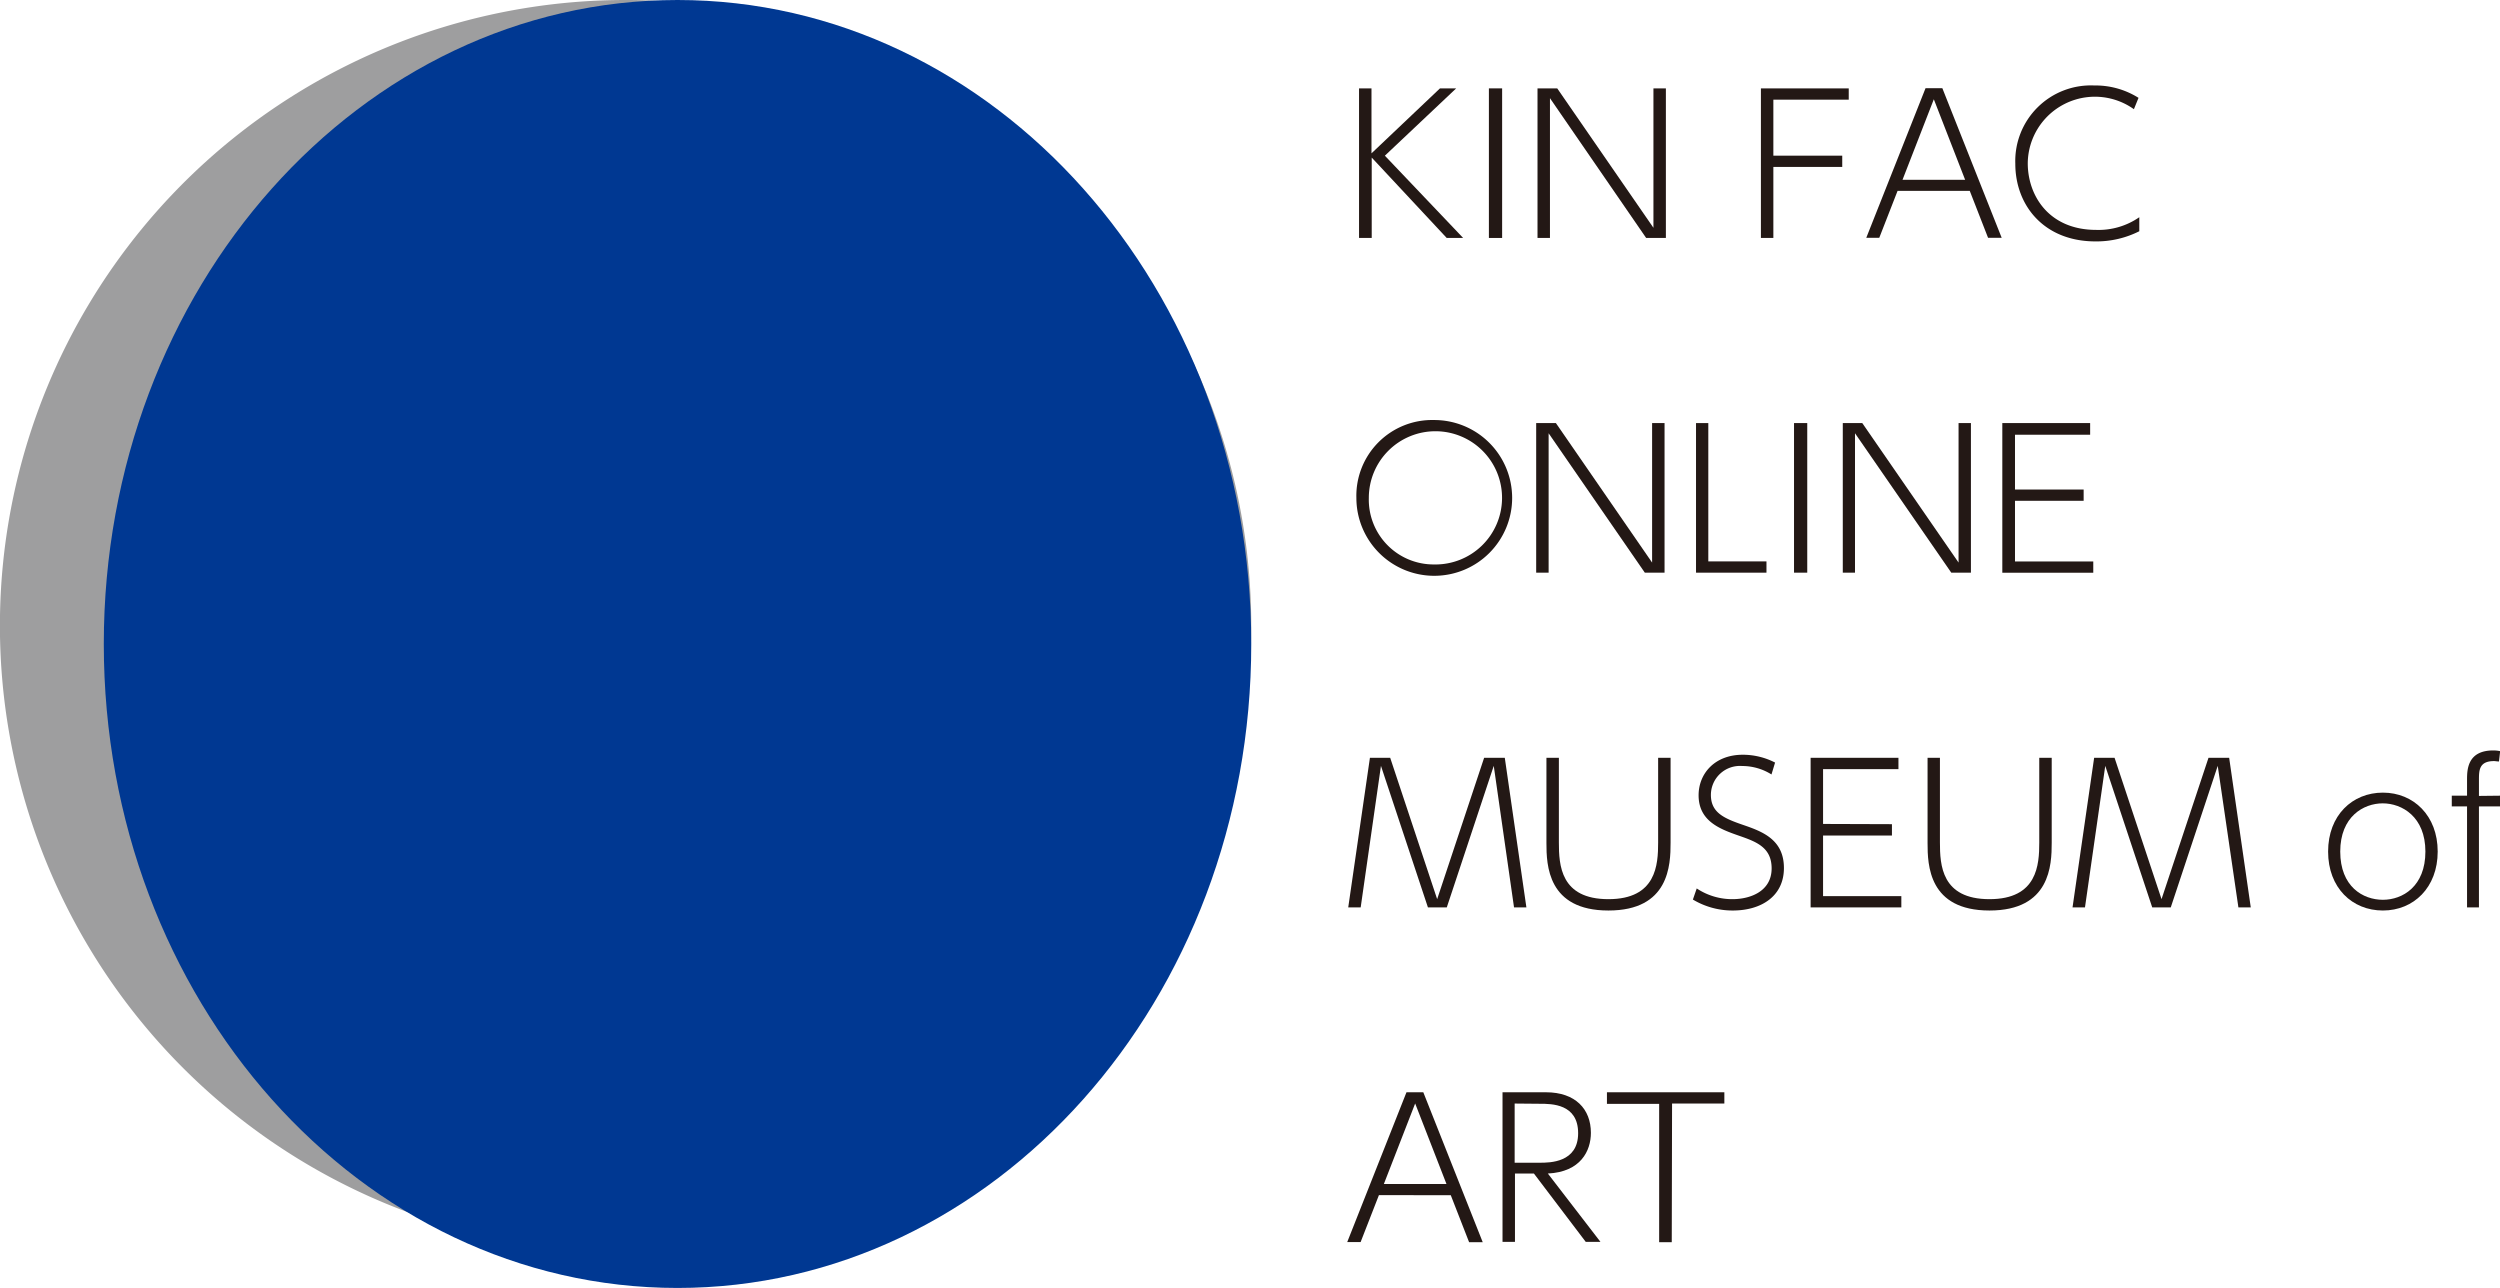
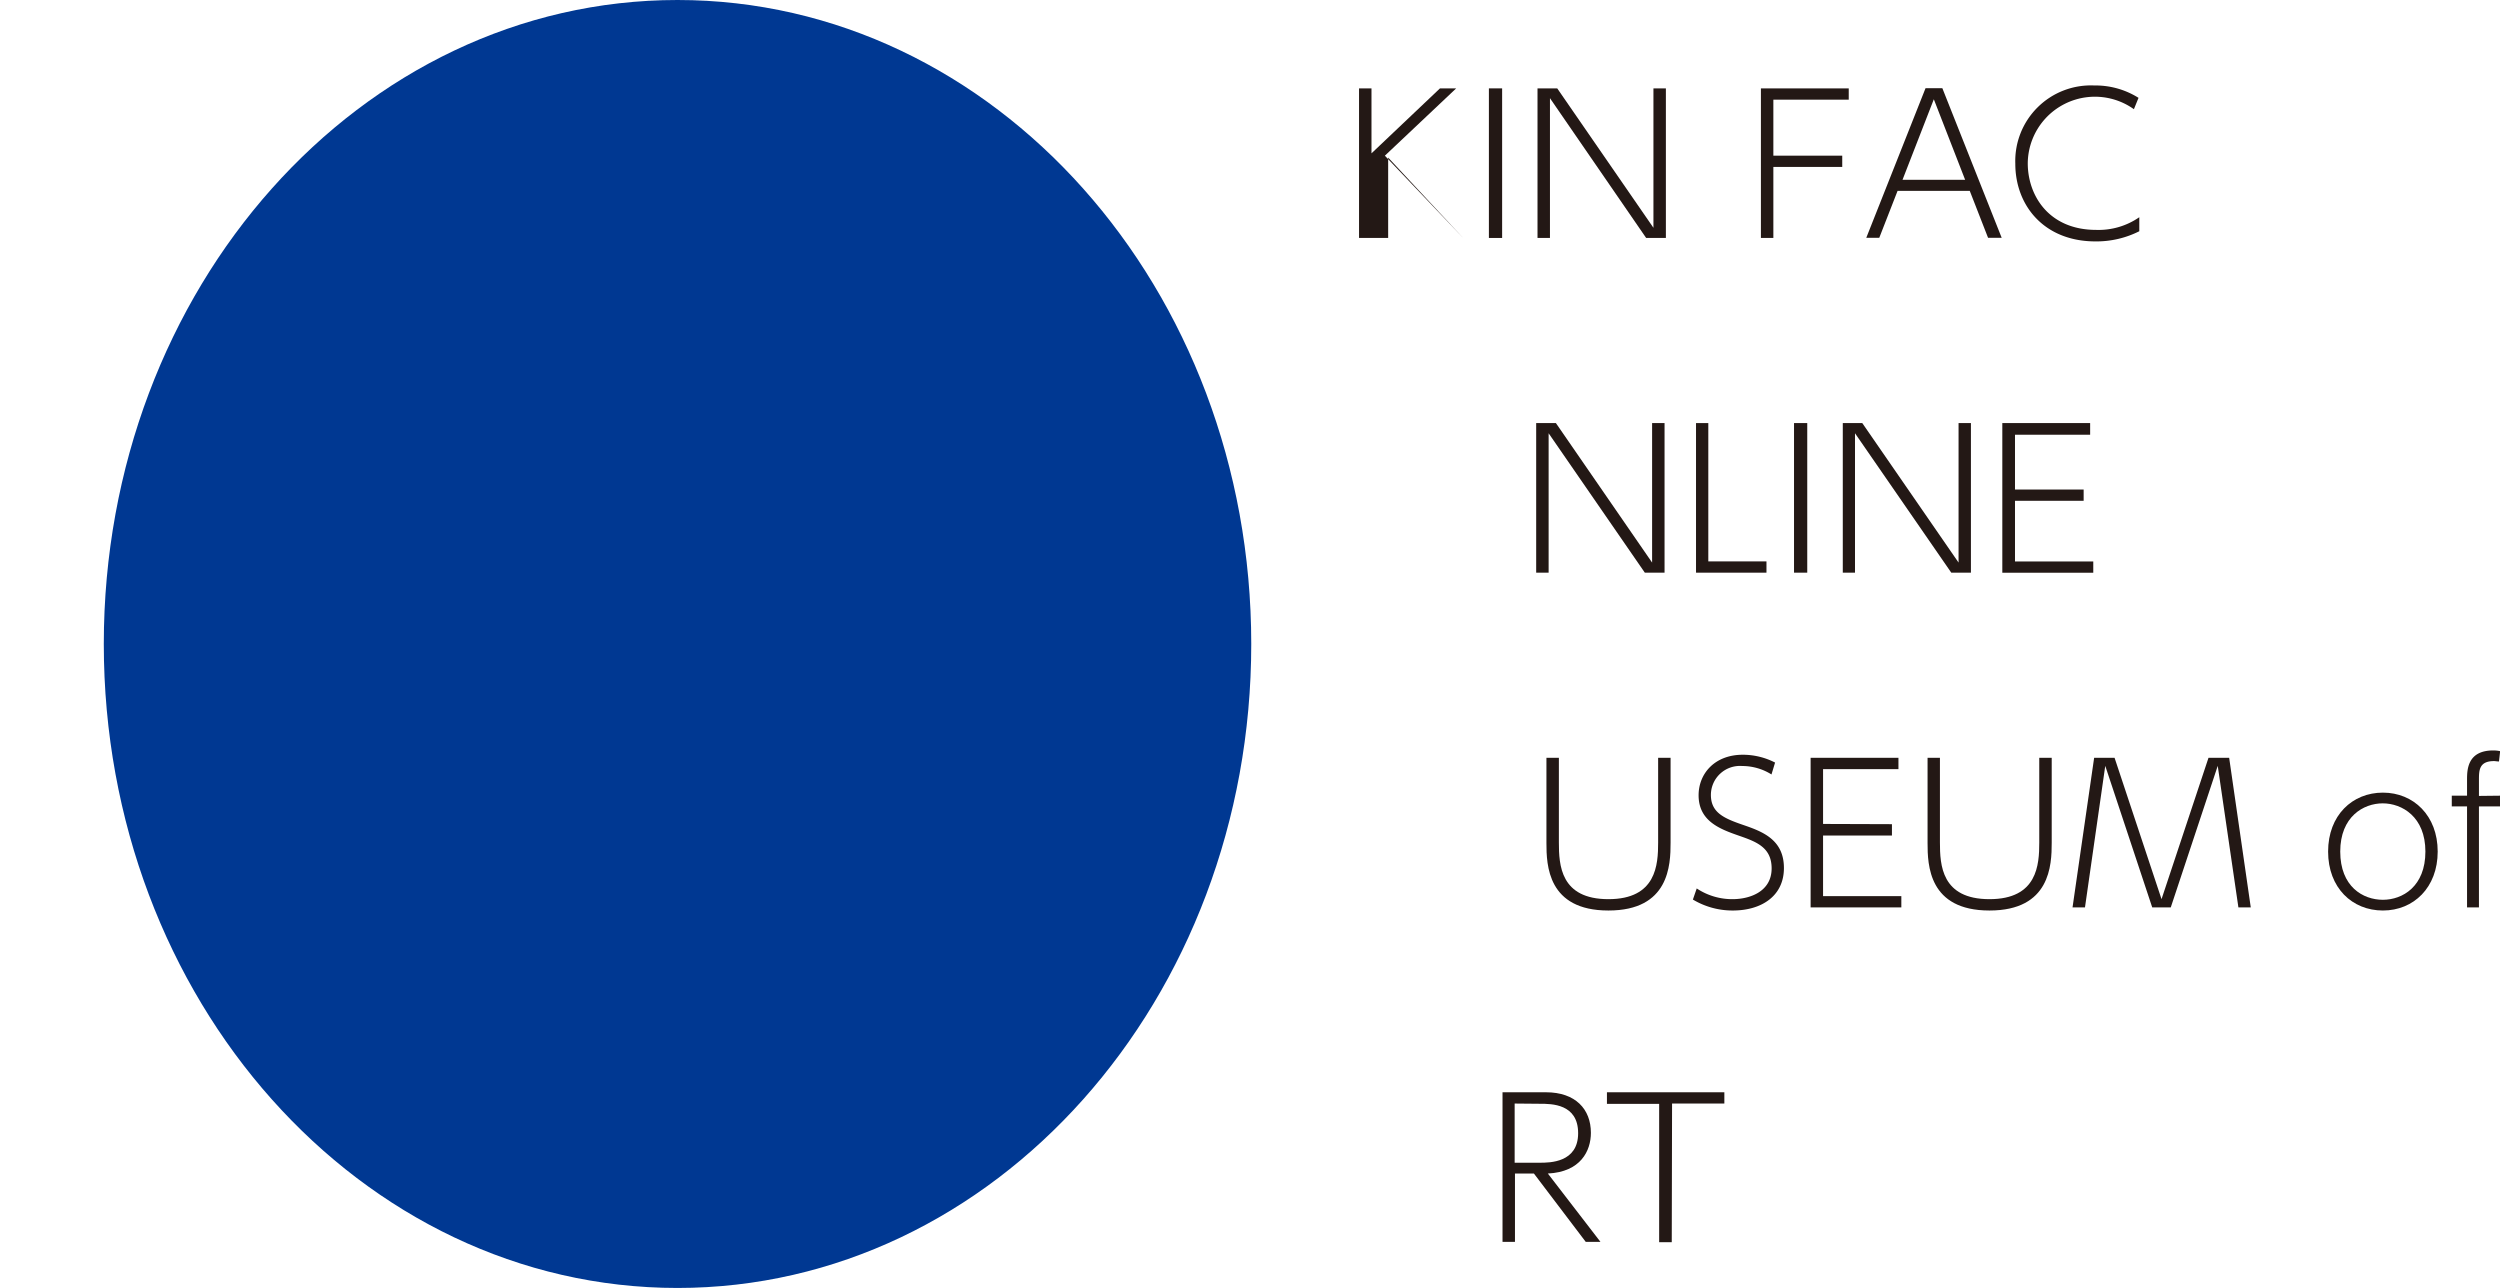
<svg xmlns="http://www.w3.org/2000/svg" id="レイヤー_1" data-name="レイヤー 1" viewBox="0 0 319.38 164.54">
  <defs>
    <style>.cls-1{fill:#9e9e9f;}.cls-2{fill:#003892;}.cls-3{fill:#231815;}</style>
  </defs>
-   <path class="cls-1" d="M160.43,97.38A79.93,79.93,0,1,1,80.5,17.46a79.92,79.92,0,0,1,79.93,79.92" transform="translate(-0.58 -17.46)" />
  <path class="cls-2" d="M160.43,99.73c0,45.44-32.82,82.27-73.3,82.27S13.84,145.17,13.84,99.73,46.65,17.46,87.13,17.46s73.3,36.83,73.3,82.27" transform="translate(-0.58 -17.46)" />
-   <path class="cls-3" d="M175.79,37.05l8.75-8.3h2.07l-9.11,8.6,10,10.51h-2.1l-9.58-10.27V47.86H174.2V28.75h1.59Z" transform="translate(-0.58 -17.46)" />
+   <path class="cls-3" d="M175.79,37.05l8.75-8.3h2.07l-9.11,8.6,10,10.51l-9.58-10.27V47.86H174.2V28.75h1.59Z" transform="translate(-0.58 -17.46)" />
  <path class="cls-3" d="M192.48,28.75V47.86h-1.69V28.75Z" transform="translate(-0.58 -17.46)" />
  <path class="cls-3" d="M199.52,28.75l12.29,17.81V28.75h1.59V47.86h-2.52L198.59,30V47.86H197V28.75Z" transform="translate(-0.58 -17.46)" />
  <path class="cls-3" d="M235.93,37.35v1.44h-8.8v9.07h-1.59V28.75h11.22v1.44h-9.63v7.16Z" transform="translate(-0.58 -17.46)" />
  <path class="cls-3" d="M243,41.84l-2.34,6H239l7.57-19.11h2.15l7.58,19.11h-1.74l-2.34-6Zm8.63-1.41-4-10.29-4,10.29Z" transform="translate(-0.58 -17.46)" />
  <path class="cls-3" d="M273.88,47a12.15,12.15,0,0,1-5.6,1.3c-6.55,0-10.24-4.57-10.24-9.92a9.66,9.66,0,0,1,10.09-10,10.31,10.31,0,0,1,5.65,1.58l-.59,1.45a8.58,8.58,0,0,0-13.56,6.91c0,4.08,2.66,8.51,8.75,8.51a9.14,9.14,0,0,0,5.5-1.62Z" transform="translate(-0.58 -17.46)" />
-   <path class="cls-3" d="M183.78,71.12a9.95,9.95,0,1,1-9.92,9.95A9.68,9.68,0,0,1,183.78,71.12Zm0,18.45a8.51,8.51,0,1,0-8.33-8.5A8.28,8.28,0,0,0,183.78,89.57Z" transform="translate(-0.58 -17.46)" />
  <path class="cls-3" d="M199.35,71.51l12.29,17.82V71.51h1.59V90.62h-2.52L198.42,72.81V90.62h-1.59V71.51Z" transform="translate(-0.58 -17.46)" />
  <path class="cls-3" d="M218.82,71.51V89.18h7.43v1.44h-9V71.51Z" transform="translate(-0.58 -17.46)" />
  <path class="cls-3" d="M231.46,71.51V90.62h-1.69V71.51Z" transform="translate(-0.58 -17.46)" />
  <path class="cls-3" d="M238.49,71.51l12.3,17.82V71.51h1.58V90.62h-2.51l-12.3-17.81V90.62H236V71.51Z" transform="translate(-0.58 -17.46)" />
  <path class="cls-3" d="M266.77,80v1.44H258v7.75h10v1.44H256.38V71.51H267.6V73H258v7Z" transform="translate(-0.58 -17.46)" />
-   <path class="cls-3" d="M178.18,114.27l6,18.06,6-18.06h2.64l2.76,19.11H194l-2.59-18.08-6,18.08H183l-6-18.08-2.59,18.08h-1.59l2.77-19.11Z" transform="translate(-0.58 -17.46)" />
  <path class="cls-3" d="M214,114.27v10.85c0,2.86-.17,8.66-7.94,8.66s-7.92-5.8-7.92-8.63V114.27h1.59v10.81c0,2.9.2,7.25,6.33,7.25s6.35-4.4,6.35-7.25V114.27Z" transform="translate(-0.58 -17.46)" />
  <path class="cls-3" d="M226.89,116.4a7,7,0,0,0-3.74-1.08,3.71,3.71,0,0,0-4,3.69c0,2.28,1.69,3,4.13,3.84s5.2,1.86,5.2,5.5-2.95,5.43-6.52,5.43a9.85,9.85,0,0,1-5.11-1.4l.49-1.42a8.19,8.19,0,0,0,4.57,1.37c2.27,0,5-1,5-3.93,0-2.71-2-3.42-4.18-4.18-2.37-.83-5.15-1.83-5.15-5.16,0-2.78,2.07-5.18,5.64-5.18a9,9,0,0,1,4.13,1Z" transform="translate(-0.58 -17.46)" />
  <path class="cls-3" d="M242.28,122.75v1.45h-8.8v7.74h10v1.44H231.89V114.27h11.22v1.45h-9.63v7Z" transform="translate(-0.58 -17.46)" />
  <path class="cls-3" d="M262.69,114.27v10.85c0,2.86-.18,8.66-7.95,8.66s-7.91-5.8-7.91-8.63V114.27h1.58v10.81c0,2.9.2,7.25,6.33,7.25s6.36-4.4,6.36-7.25V114.27Z" transform="translate(-0.58 -17.46)" />
  <path class="cls-3" d="M270.72,114.27l6,18.06,6-18.06h2.64l2.76,19.11h-1.58L283.9,115.3l-6,18.08h-2.37l-6-18.08-2.59,18.08h-1.59l2.76-19.11Z" transform="translate(-0.58 -17.46)" />
  <path class="cls-3" d="M305,118.72c3.91,0,7,2.93,7,7.53s-3.08,7.53-7,7.53-7-2.89-7-7.53S301.1,118.72,305,118.72Zm0,13.69c2.52,0,5.43-1.71,5.43-6.16s-3-6.16-5.45-6.16-5.43,1.69-5.43,6.16S302.44,132.41,305,132.41Z" transform="translate(-0.58 -17.46)" />
  <path class="cls-3" d="M320,119.11v1.37h-2.73v12.9h-1.52v-12.9h-1.95v-1.37h1.95v-2c0-1.24,0-3.78,3.35-3.78a4.34,4.34,0,0,1,.88.09l-.15,1.32c-.24,0-.46-.05-.63-.05-1.93,0-1.93,1.2-1.93,2.45v2Z" transform="translate(-0.58 -17.46)" />
-   <path class="cls-3" d="M176.74,170.14l-2.34,6h-1.71L180.26,157h2.15L190,176.15h-1.74l-2.34-6Zm8.63-1.42-4-10.29-4,10.29Z" transform="translate(-0.58 -17.46)" />
  <path class="cls-3" d="M198.08,157c3.76,0,5.74,2.15,5.74,5.18,0,2.3-1.3,5-5.5,5.2l6.72,8.73h-1.88l-6.62-8.73h-2.42v8.73h-1.59V157Zm-4,1.44V166h3.22c1.25,0,4.89,0,4.89-3.77s-3.4-3.76-4.89-3.76Z" transform="translate(-0.58 -17.46)" />
  <path class="cls-3" d="M214.15,176.15h-1.61V158.48h-6.67V157h15v1.44h-6.68Z" transform="translate(-0.58 -17.46)" />
</svg>